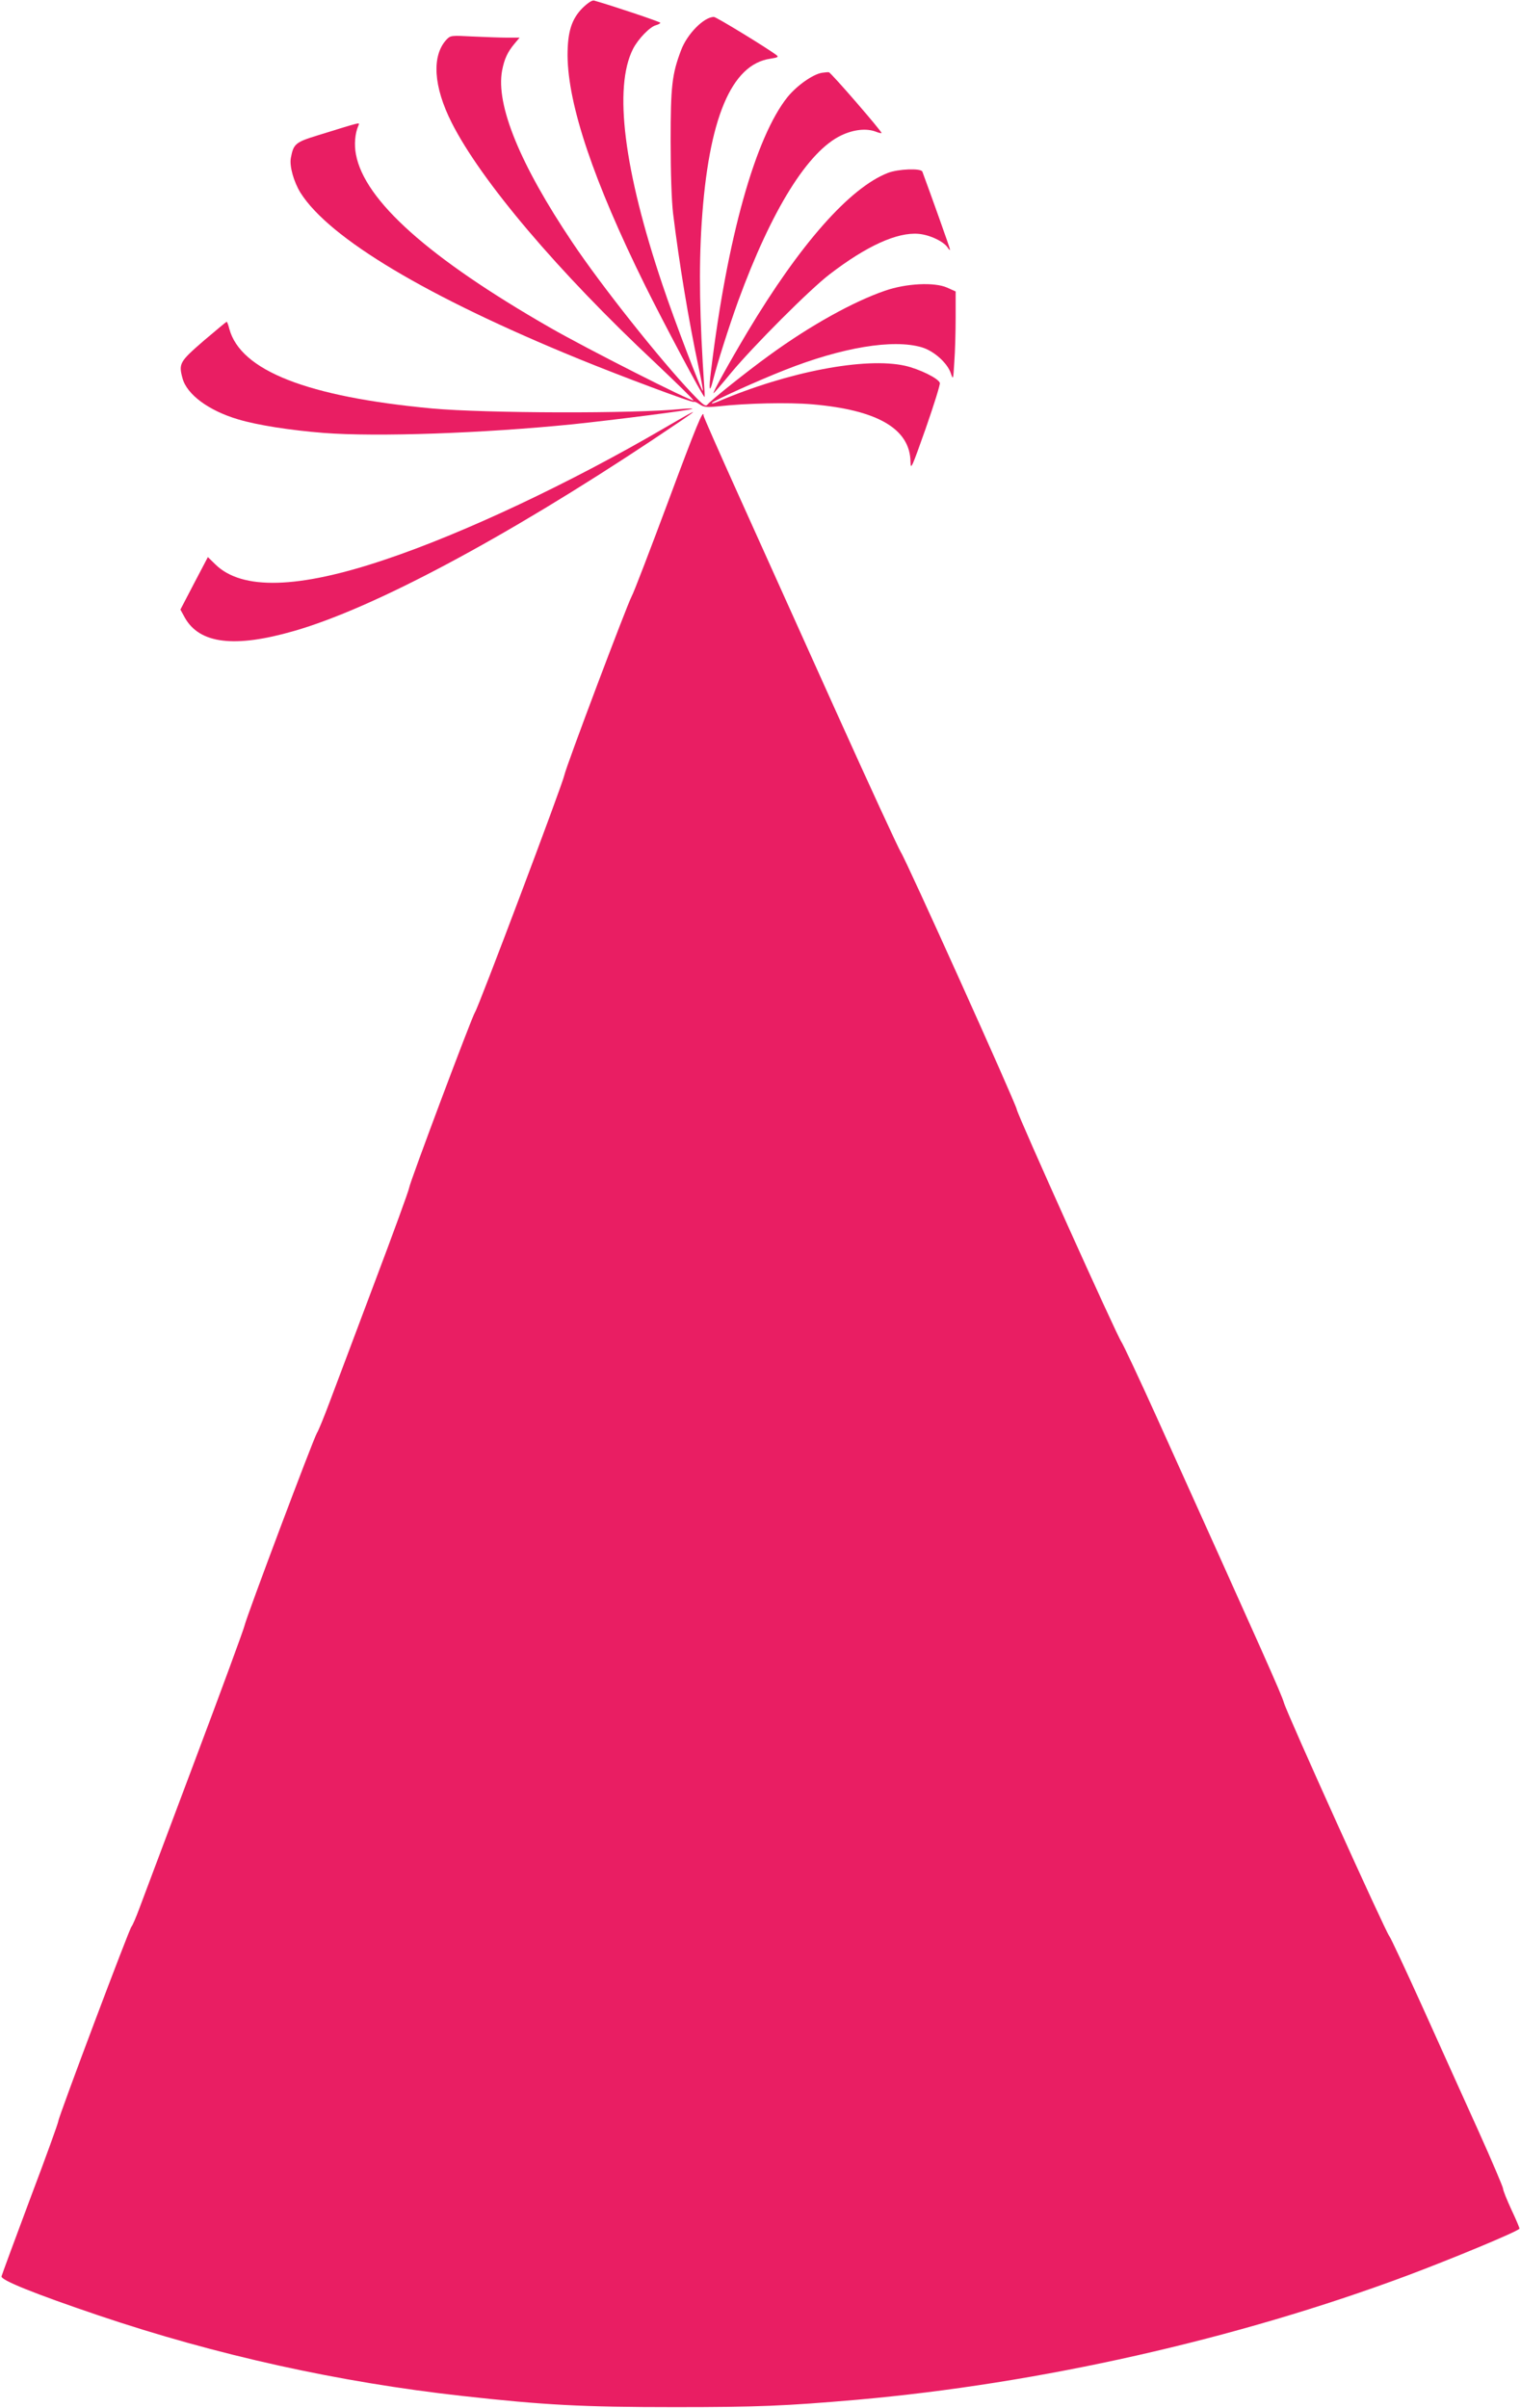
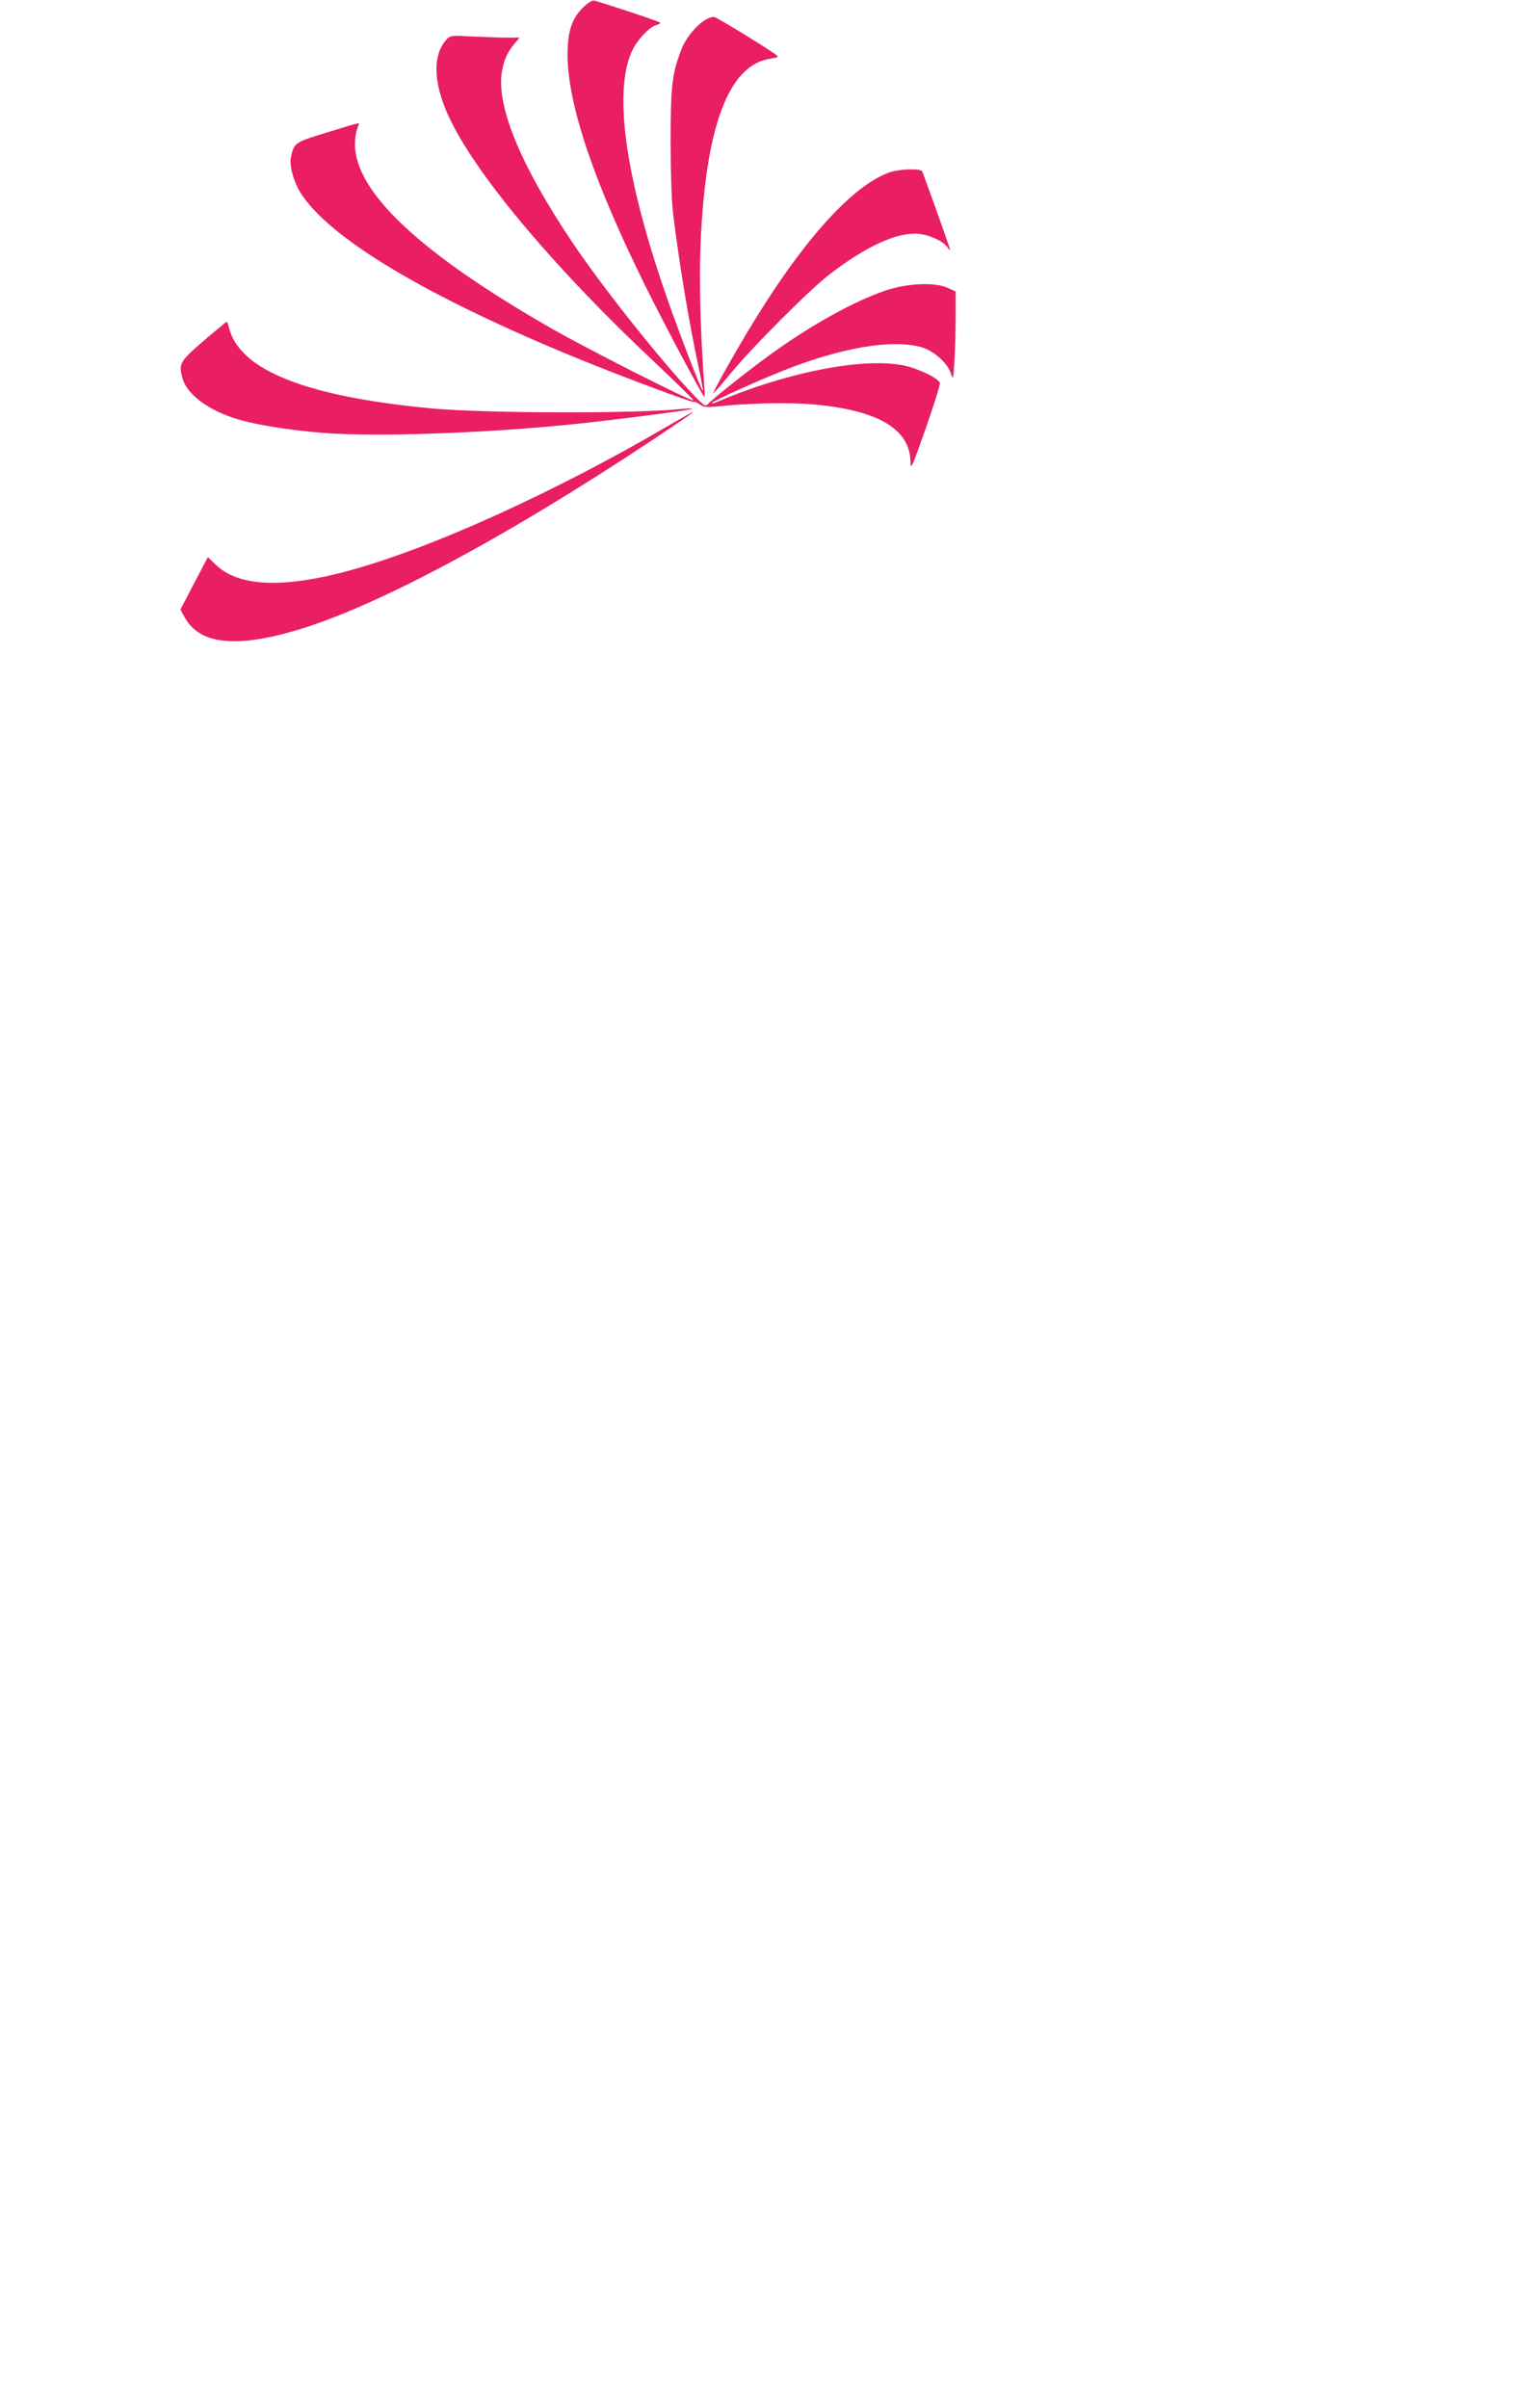
<svg xmlns="http://www.w3.org/2000/svg" version="1.0" width="808pt" height="1280pt" viewBox="0 0 808 1280" preserveAspectRatio="xMidYMid meet">
  <g transform="translate(0,1280) scale(0.1,-0.1)" fill="#e91e63" stroke="none">
    <path d="M3096 12757 c-58 -59 -79 -127 -79 -252 2 -263 139 -669 411 -1220 100 -202 309 -595 317 -595 1 0 1 21 -1 48 -25 372 -30 632 -14 877 36 553 157 843 365 873 38 6 45 9 34 18 -45 35 -321 204 -334 204 -53 0 -143 -91 -175 -178 -48 -127 -55 -190 -55 -482 0 -168 5 -318 13 -385 33 -268 82 -565 136 -819 14 -66 24 -121 22 -123 -6 -6 -153 379 -214 562 -206 611 -261 1050 -157 1255 27 53 90 118 122 126 13 4 23 9 23 13 0 5 -259 92 -352 118 -10 3 -33 -12 -62 -40z" />
    <path d="M2373 12589 c-79 -86 -69 -249 28 -441 156 -309 565 -792 1083 -1277 113 -107 204 -196 202 -199 -9 -8 -566 274 -761 386 -645 370 -988 676 -1033 922 -10 51 -5 111 13 152 7 19 25 23 -218 -52 -117 -36 -127 -45 -141 -120 -8 -44 16 -127 51 -184 153 -243 674 -554 1478 -883 225 -92 607 -235 613 -229 2 3 17 -3 31 -13 22 -15 36 -17 96 -11 155 17 374 22 503 11 348 -30 520 -131 522 -306 1 -46 7 -31 81 178 44 126 78 235 75 242 -9 25 -110 74 -185 91 -211 47 -621 -31 -996 -191 -22 -9 -35 -12 -30 -6 14 14 246 119 386 174 305 121 577 166 729 121 64 -19 135 -82 154 -137 13 -38 13 -37 19 60 4 54 7 160 7 236 l0 138 -47 21 c-67 29 -216 22 -328 -17 -169 -58 -398 -185 -615 -343 -119 -86 -309 -238 -328 -261 -11 -14 -22 -6 -84 59 -169 178 -482 572 -637 804 -277 413 -406 728 -372 911 12 62 29 99 67 144 l26 31 -65 0 c-35 0 -117 3 -183 6 -116 6 -119 6 -141 -17z" />
-     <path d="M4369 12413 c-48 -8 -132 -67 -182 -128 -171 -213 -321 -747 -407 -1453 -13 -102 -9 -128 9 -58 24 96 85 287 135 426 178 486 371 797 549 881 66 31 133 38 183 19 15 -6 28 -9 30 -7 5 5 -269 322 -280 323 -6 1 -23 -1 -37 -3z" />
    <path d="M4720 11881 c-203 -79 -467 -378 -747 -846 -96 -161 -187 -325 -180 -325 2 0 44 48 93 108 119 143 418 443 524 524 195 150 359 225 473 215 60 -5 137 -42 156 -75 6 -9 11 -13 11 -8 0 7 -101 290 -147 414 -8 19 -129 14 -183 -7z" />
    <path d="M1083 10989 c-128 -111 -134 -121 -113 -199 23 -87 140 -173 296 -219 103 -31 278 -58 454 -72 285 -22 849 -2 1325 46 220 23 628 75 635 82 3 3 -24 2 -60 -1 -243 -25 -1039 -23 -1324 3 -663 62 -1017 201 -1077 423 -5 21 -12 38 -14 38 -2 0 -57 -46 -122 -101z" />
    <path d="M3530 10524 c-500 -292 -1066 -559 -1485 -699 -460 -155 -759 -163 -900 -25 l-40 39 -73 -139 -73 -140 23 -42 c78 -140 264 -163 580 -72 423 121 1121 494 1904 1014 273 182 284 192 64 64z" />
-     <path d="M3551 10132 c-96 -257 -182 -482 -193 -501 -24 -44 -349 -905 -358 -951 -9 -47 -459 -1241 -475 -1260 -14 -18 -346 -902 -350 -933 -1 -12 -84 -240 -185 -507 -100 -267 -207 -550 -237 -630 -30 -80 -60 -154 -68 -166 -18 -28 -376 -980 -385 -1024 -4 -19 -123 -343 -265 -720 -142 -377 -273 -728 -293 -780 -19 -52 -39 -97 -43 -100 -10 -7 -389 -1014 -389 -1034 0 -8 -67 -194 -150 -413 -82 -219 -150 -404 -152 -412 -4 -20 174 -92 517 -208 625 -211 1277 -355 1935 -428 432 -48 636 -59 1125 -59 444 0 587 6 970 39 973 86 2016 321 2925 660 235 88 580 231 597 249 2 2 -17 47 -42 100 -25 54 -45 104 -45 113 0 8 -59 147 -131 307 -72 160 -206 455 -296 656 -91 201 -171 372 -178 380 -19 21 -545 1185 -560 1240 -11 41 -107 256 -681 1528 -90 199 -173 375 -183 390 -25 35 -552 1206 -556 1235 -3 28 -592 1334 -616 1367 -10 14 -168 356 -350 760 -182 404 -414 919 -515 1143 -101 224 -184 412 -184 418 0 39 -37 -50 -189 -459z" />
  </g>
</svg>